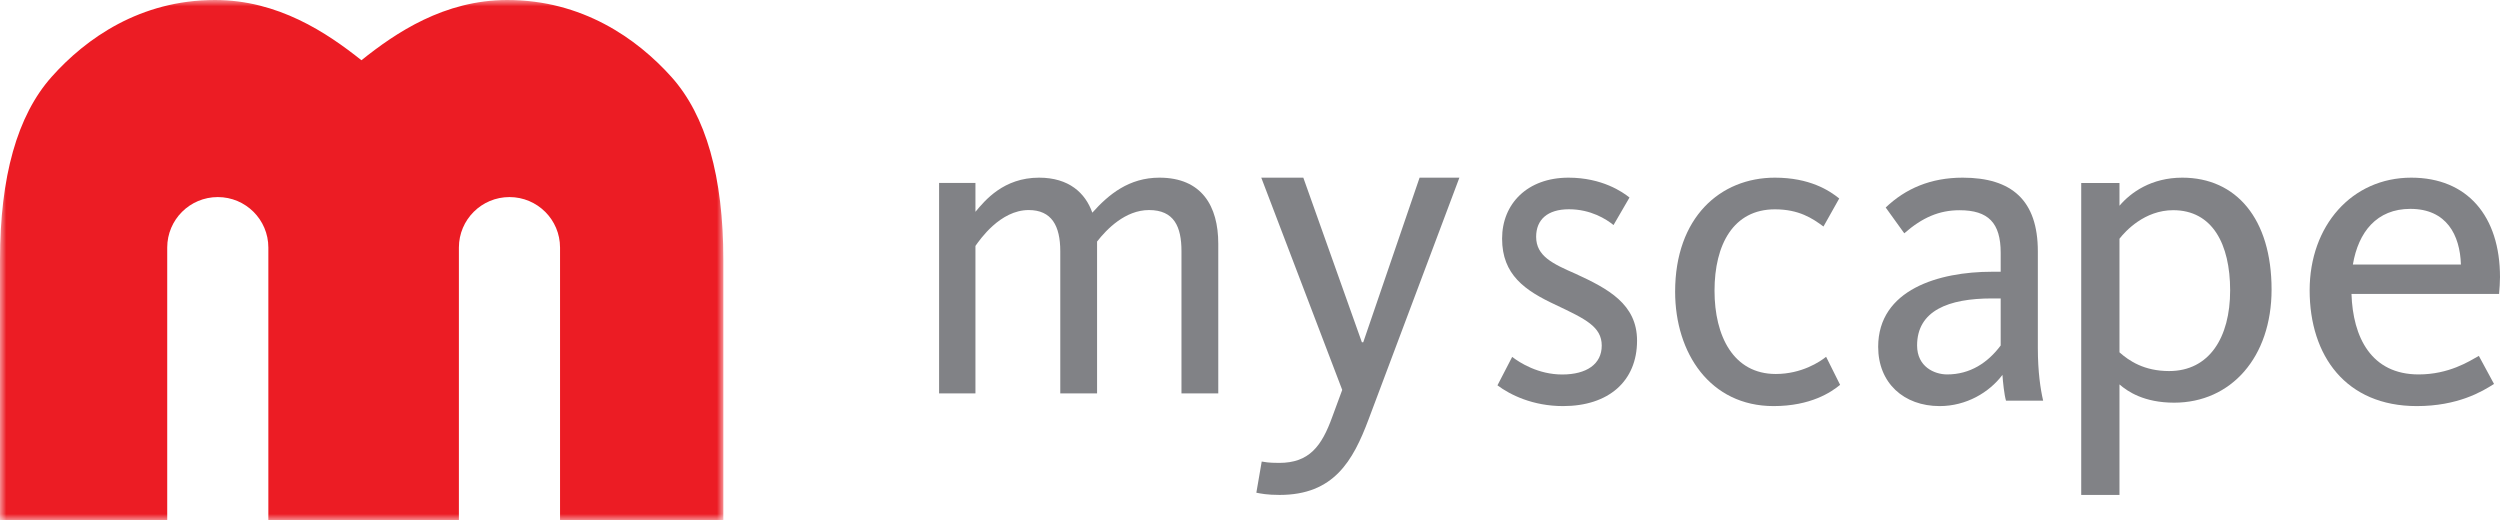
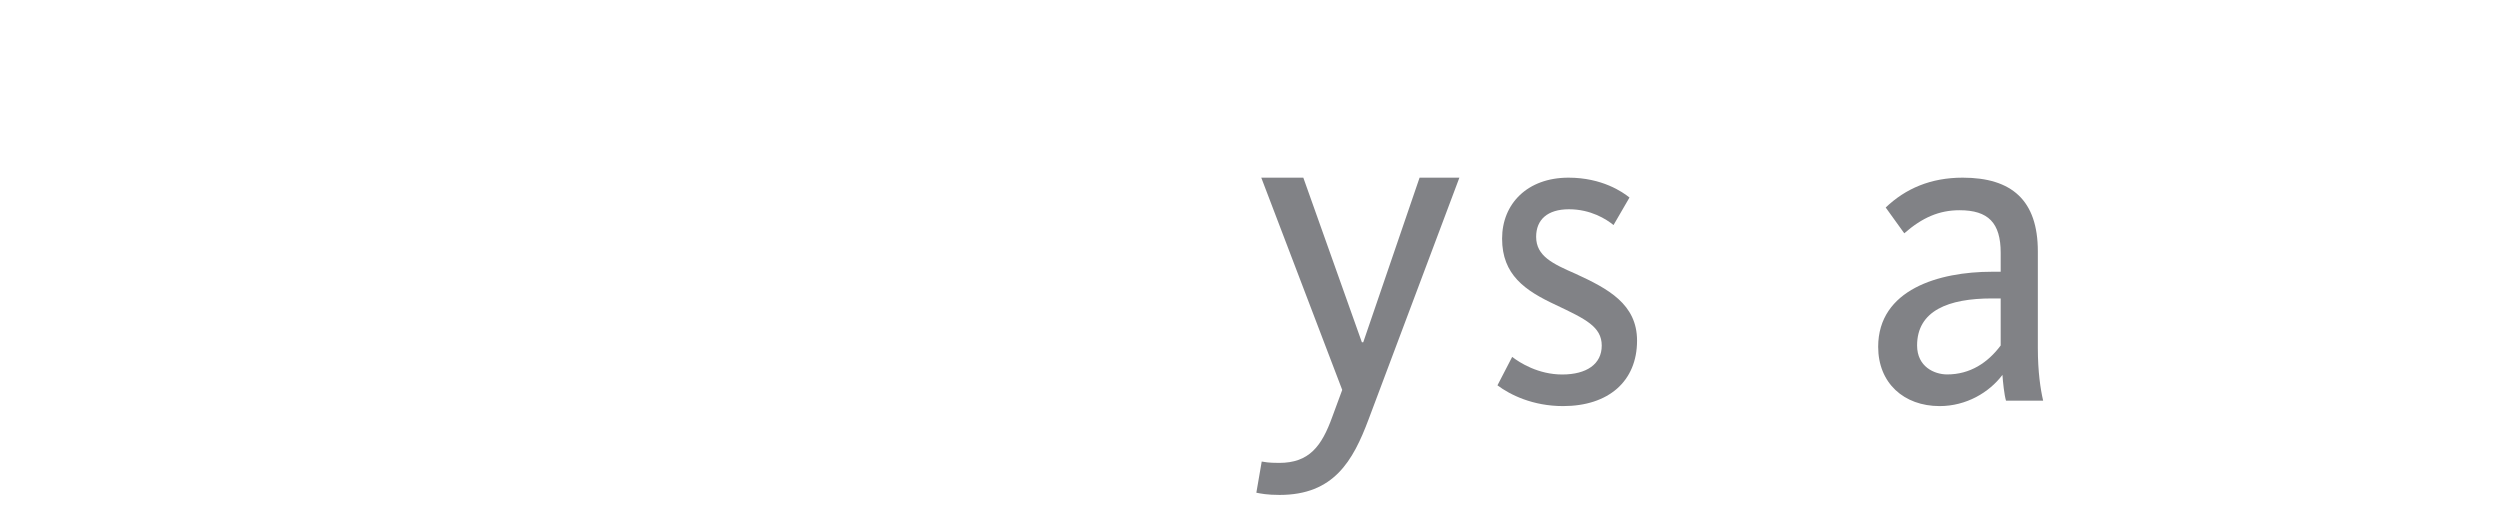
<svg xmlns="http://www.w3.org/2000/svg" xmlns:xlink="http://www.w3.org/1999/xlink" width="197px" height="41px" viewBox="0 0 197 41" version="1.1">
  <title>Myscape Logo</title>
  <defs>
    <polygon id="path-1" points="0 0 57 0 57 41 0 41" />
  </defs>
  <g id="FINAL-For-Dev" stroke="none" stroke-width="1" fill="none" fill-rule="evenodd">
    <g id="Myscape-Logo">
-       <path d="M74,14.414 L76.865,14.414 L76.865,16.69 C77.615,15.793 79.082,14 81.879,14 C84.233,14 85.528,15.207 86.075,16.759 C87.37,15.31 88.973,14 91.361,14 C94.703,14 96,16.241 96,19.207 L96,31 L93.1,31 L93.1,19.793 C93.1,17.862 92.52,16.552 90.542,16.552 C88.667,16.552 87.199,18.069 86.449,19.034 L86.449,31 L83.55,31 L83.55,19.793 C83.55,17.793 82.868,16.552 81.06,16.552 C78.809,16.552 77.206,18.897 76.865,19.379 L76.865,31 L74,31 L74,14.414 Z" id="m" fill="#818286" />
      <path d="M99,38.825 L99.423,36.37 C99.67,36.405 99.916,36.476 100.797,36.476 C103.159,36.476 104.146,35.178 104.991,32.829 L105.767,30.725 L99.388,14 L102.701,14 L107.317,26.973 L107.423,26.973 L111.863,14 L115,14 L107.846,33.04 C106.612,36.335 105.097,39 100.833,39 C99.846,39 99.352,38.894 99,38.825" id="y" fill="#818286" />
      <path d="M119.16,28.123 C119.756,28.585 121.214,29.51 123.103,29.51 C125.025,29.51 126.217,28.692 126.217,27.233 C126.217,25.739 124.925,25.134 122.606,24.032 C120.153,22.893 118.365,21.648 118.365,18.803 C118.365,16.063 120.352,14 123.599,14 C126.25,14 127.873,15.138 128.404,15.565 L127.145,17.735 C126.582,17.273 125.355,16.49 123.632,16.49 C121.943,16.49 121.048,17.308 121.048,18.66 C121.048,20.19 122.374,20.795 124.163,21.577 C126.714,22.751 129,23.961 129,26.842 C129,30.044 126.748,32 123.169,32 C120.784,32 118.994,31.111 118,30.364 L119.16,28.123 Z" id="s" fill="#818286" />
-       <path d="M132,22.983 C132,17.137 135.552,14 139.863,14 C142.586,14 144.138,14.998 144.931,15.64 L143.69,17.85 C142.827,17.208 141.759,16.495 139.863,16.495 C136.586,16.495 135.104,19.276 135.104,22.91 C135.104,26.476 136.586,29.47 139.931,29.47 C141.966,29.47 143.414,28.507 143.897,28.115 L145,30.325 C144.311,30.896 142.69,32 139.759,32 C134.759,32 132,27.83 132,22.983" id="c" fill="#818286" />
      <path d="M157.654,27.224 L157.654,23.517 L156.957,23.517 C153.541,23.517 151.067,24.479 151.067,27.224 C151.067,28.899 152.427,29.505 153.437,29.505 C155.25,29.505 156.643,28.579 157.654,27.224 M148,27.331 C148,22.804 152.81,21.414 156.957,21.414 L157.654,21.414 L157.654,19.917 C157.654,17.564 156.679,16.566 154.412,16.566 C152.81,16.566 151.485,17.137 150.056,18.384 L148.593,16.352 C150.161,14.856 152.147,14 154.657,14 C158.526,14 160.582,15.782 160.582,19.81 L160.582,27.438 C160.582,29.291 160.791,30.682 161,31.572 L158.073,31.572 C157.933,31.109 157.828,30.076 157.793,29.54 C156.748,30.931 154.936,32 152.845,32 C150.021,32 148,30.182 148,27.331" id="a" fill="#818286" />
-       <path d="M175.735,22.883 C175.735,19.232 174.335,16.563 171.249,16.563 C168.988,16.563 167.481,18.213 167.015,18.811 L167.015,27.764 C167.769,28.431 168.952,29.239 170.927,29.239 C174.084,29.239 175.735,26.605 175.735,22.883 L175.735,22.883 Z M164,14.421 L167.015,14.421 L167.015,16.212 C167.912,15.159 169.527,14 171.967,14 C176.202,14 179,17.23 179,22.814 C179,28.15 175.807,31.731 171.322,31.731 C168.952,31.731 167.661,30.854 167.015,30.292 L167.015,39 L164,39 L164,14.421 Z" id="p" fill="#818286" />
-       <path d="M193.92,20.843 C193.848,18.527 192.797,16.459 189.935,16.459 C187.291,16.459 185.841,18.277 185.407,20.843 L193.92,20.843 Z M190.007,14 C194.427,14 197,17.03 197,21.841 C197,22.269 196.963,22.697 196.927,23.161 L185.297,23.161 C185.407,26.582 186.855,29.505 190.587,29.505 C192.978,29.505 194.572,28.471 195.333,28.044 L196.528,30.254 C195.587,30.86 193.667,32 190.441,32 C184.863,32 182,28.044 182,22.875 C182,17.778 185.333,14 190.007,14 Z" id="e" fill="#818286" />
      <g id="Icon-M">
        <mask id="mask-2" fill="white">
          <use xlink:href="#path-1" />
        </mask>
        <g id="Clip-16" />
-         <path d="M52.905,6.059 C50.175,3.017 45.864,0 39.973,0 C35.015,0 31.184,2.579 28.481,4.747 C25.76,2.579 21.913,0 16.939,0 C11.064,0 6.772,3.017 4.066,6.059 C1.358,9.102 -1.47540385e-05,13.914 -1.47540385e-05,20.492 L-1.47540385e-05,41 L13.177,41 L13.177,19.506 C13.177,17.31 14.96,15.529 17.162,15.529 C19.363,15.529 21.146,17.31 21.146,19.506 L21.146,41 L23.035,41 L33.965,41 L36.161,41 L36.161,19.506 C36.161,17.31 37.945,15.529 40.145,15.529 C42.347,15.529 44.131,17.31 44.131,19.506 L44.131,41 L57,41 L57,20.492 C57,13.914 55.632,9.102 52.905,6.059" id="Fill-15" fill="#EC1C24" mask="url(#mask-2)" />
      </g>
    </g>
  </g>
</svg>